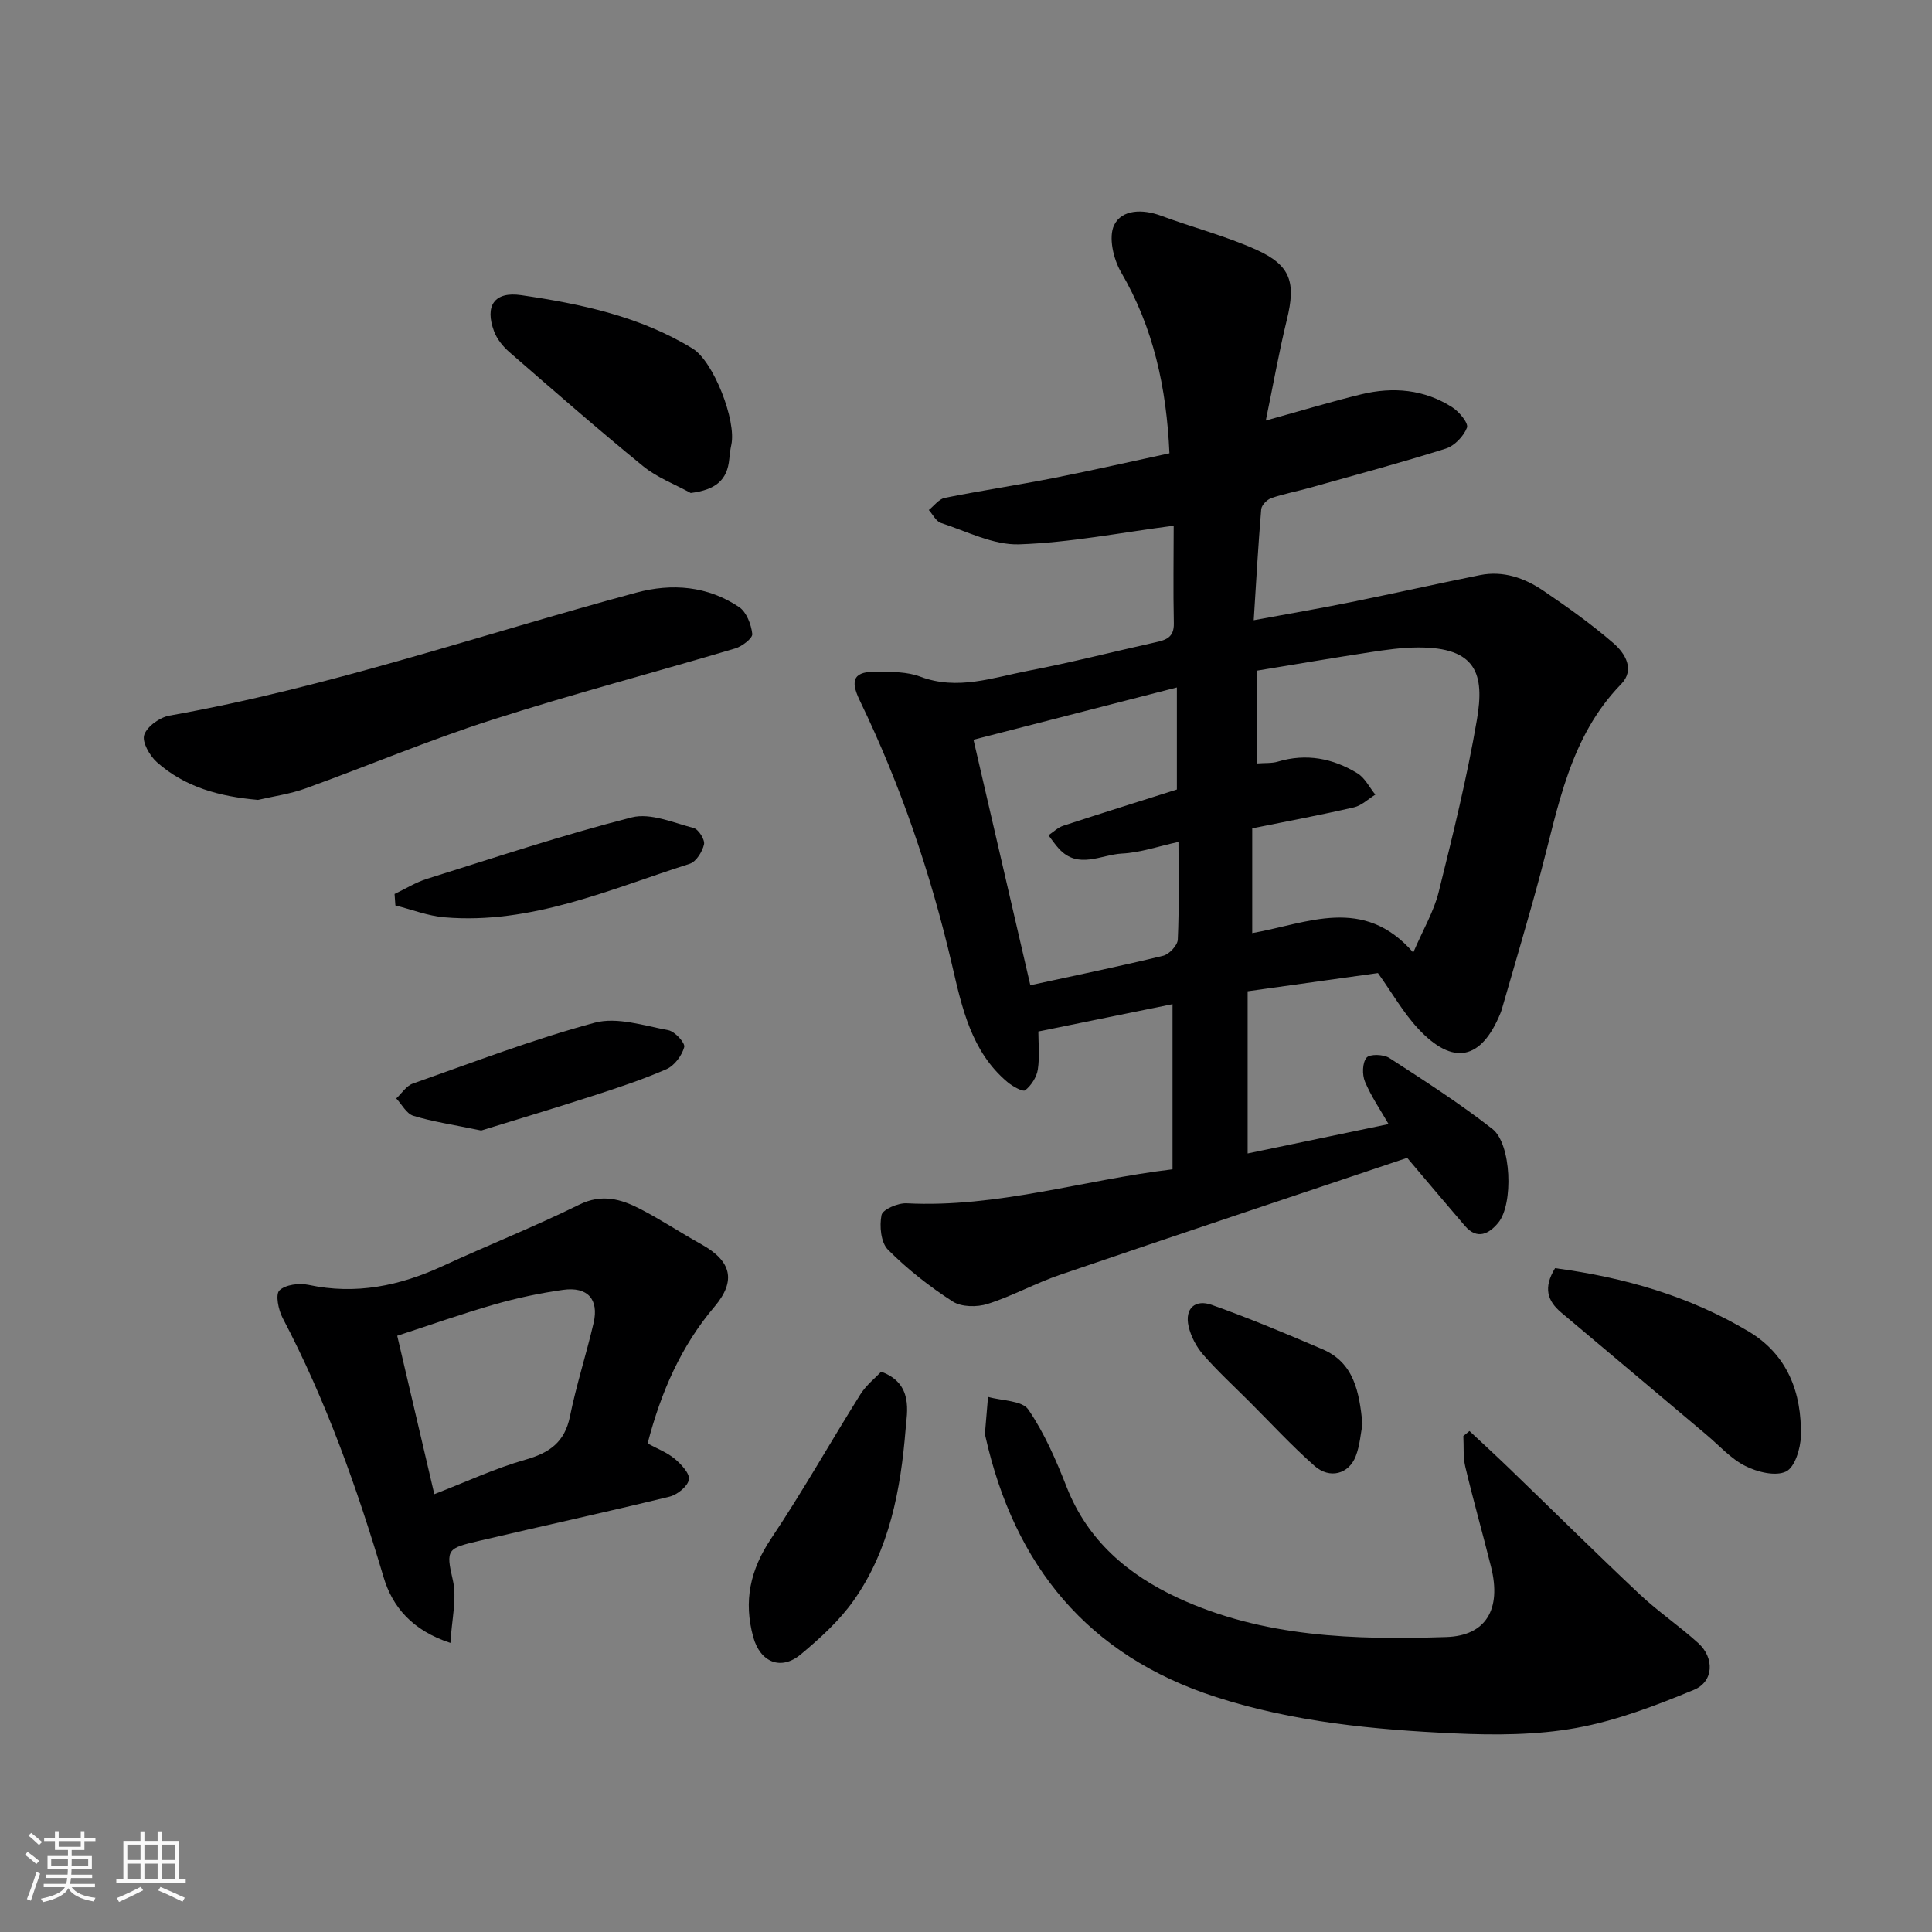
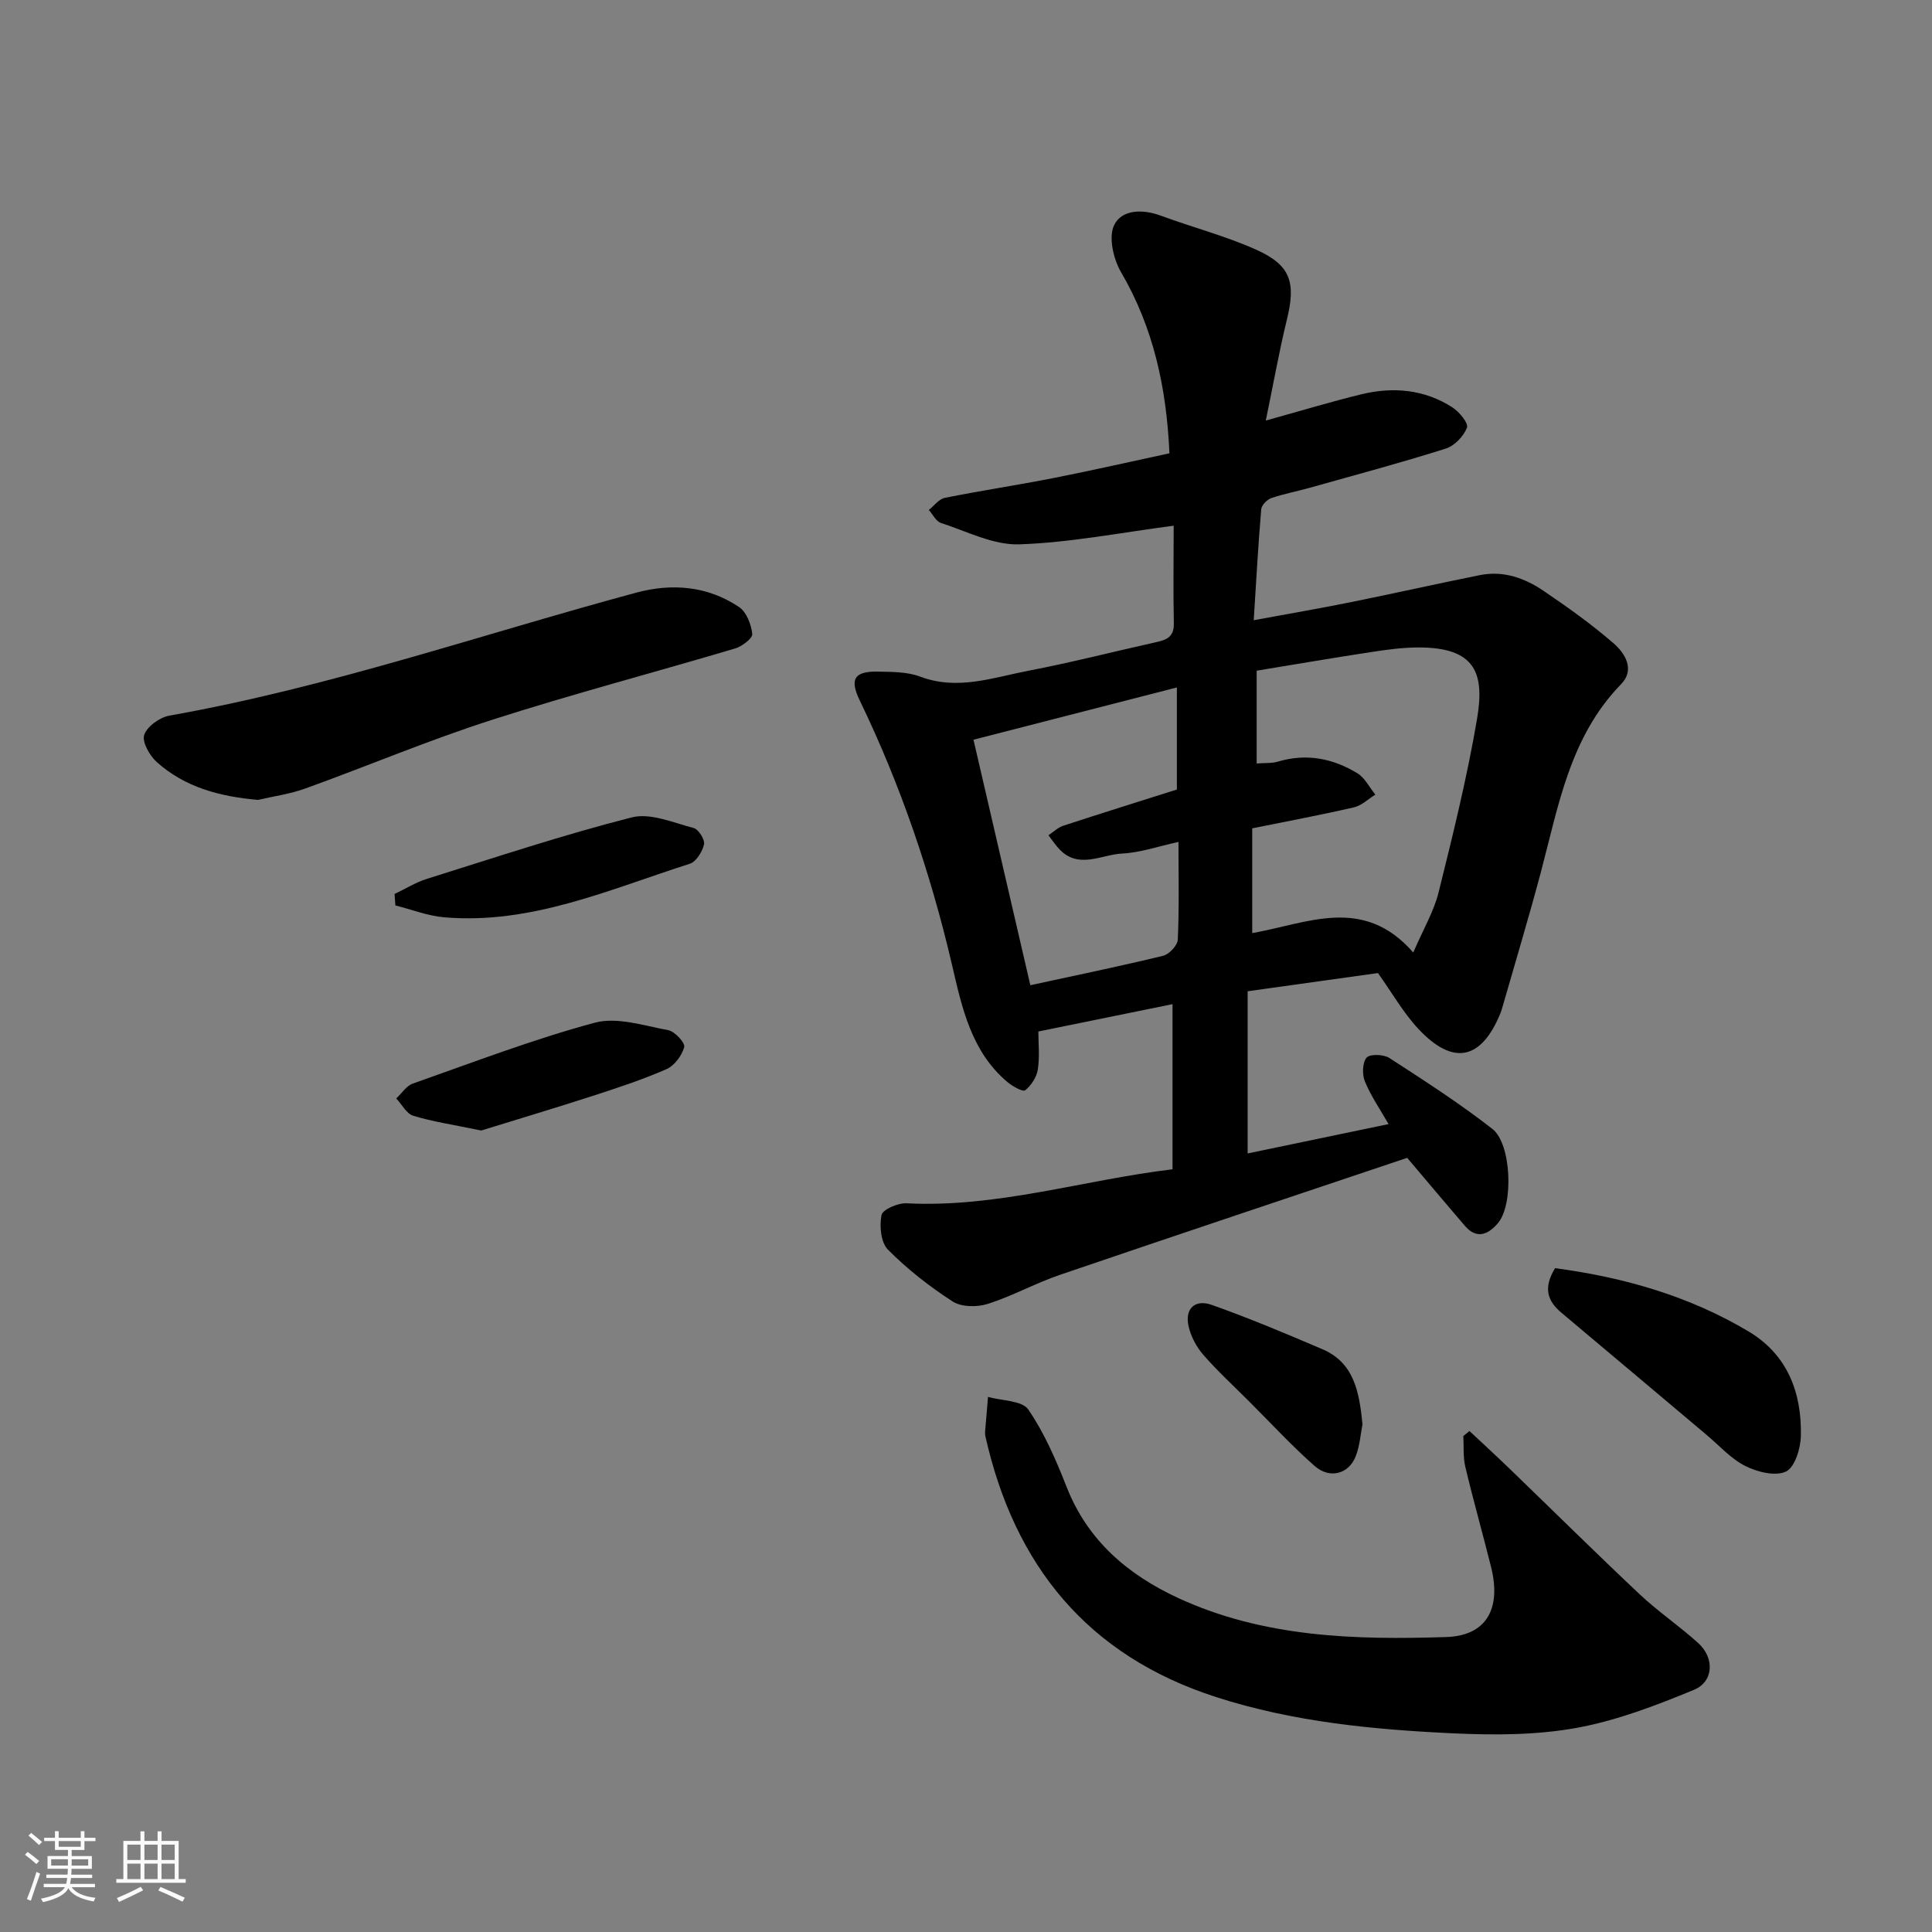
<svg xmlns="http://www.w3.org/2000/svg" enable-background="new 0 0 400 400" viewBox="0 0 400 400">
  <rect x="0" y="0" width="400" height="400" fill="#808080" stroke="none" />
  <path d="m5.17 384 .55-.58c.85.61 1.65 1.24 2.4 1.87l-.59.64c-.83-.73-1.62-1.38-2.36-1.93m1.22 9.53-.82-.34c.71-1.76 1.37-3.64 1.98-5.63.24.13.5.25.76.36-.6 1.67-1.24 3.54-1.92 5.61m-.5-13.5.57-.54c.56.44 1.31 1.06 2.26 1.87l-.64.64c-.68-.66-1.41-1.32-2.19-1.97m3.25.46h2.24v-1.36h.77v1.36h4.57v-1.36h.76v1.36h2.28v.69h-2.28v1.84h-2.64v1.26h4.18v2.64h-4.21c0 .45-.02.86-.05 1.21h4.32v.69h-4.38c-.04.34-.1.75-.19 1.22h5.15v.69h-4.82c.87 1.19 2.51 1.92 4.93 2.19-.17.31-.3.57-.37.76-2.77-.49-4.52-1.41-5.26-2.76-.56 1.26-2.3 2.23-5.24 2.9-.12-.24-.26-.48-.43-.72 2.73-.55 4.38-1.34 4.96-2.38h-4.38v-.69h4.65c.1-.38.17-.79.21-1.22h-4.32v-.69h4.4c.03-.34.05-.75.05-1.21h-4.2v-2.64h4.23v-1.26h-2.69v-1.84h-2.24zm1.46 4.46v1.29h3.45c.01-.4.02-.57.01-.53v-.32-.45h-3.46zm1.55-2.59h4.57v-1.19h-4.57zm6.11 2.59h-3.42v.77c-.01.19-.01.37-.02.53h3.44z" fill="#fafafa" />
  <path d="m32.63 379.16h.82v1.98h3.54v7.89h1.46v.78h-14.37v-.78h1.46v-7.89h3.54v-1.98h.82v1.98h2.73zm-3.49 11.48.5.73c-1.61.82-3.28 1.63-5 2.41-.13-.27-.28-.55-.44-.82 1.75-.72 3.4-1.49 4.94-2.32m-2.78-5.55h2.73v-3.18h-2.73zm0 3.95h2.73v-3.2h-2.73zm3.54-3.95h2.73v-3.18h-2.73zm0 3.95h2.73v-3.2h-2.73zm7.89 4.68c-1.84-.92-3.51-1.7-5.02-2.32l.45-.73c1.89.8 3.57 1.55 5.04 2.23zm-1.62-11.81h-2.73v3.18h2.73zm-2.73 7.13h2.73v-3.2h-2.73z" fill="#fafafa" />
  <g fill="#000001">
    <path d="m243 108.84c-10.98 1.43-21.47 3.51-32.01 3.86-5.35.17-10.83-2.7-16.18-4.43-1.02-.33-1.68-1.76-2.51-2.68 1.09-.86 2.08-2.26 3.3-2.51 7.5-1.51 15.08-2.64 22.59-4.12 7.93-1.56 15.82-3.37 23.93-5.11-.61-13.66-3.32-26.03-10.03-37.52-1.58-2.71-2.62-7.24-1.42-9.72 1.58-3.26 5.89-3.36 9.69-1.95 6.54 2.42 13.35 4.18 19.69 7.02 7.23 3.24 8.27 6.81 6.38 14.52-1.62 6.62-2.8 13.34-4.36 20.87 7.42-2.06 13.55-3.92 19.76-5.43 6.59-1.6 13.07-1.04 18.88 2.71 1.42.91 3.36 3.28 3.01 4.19-.69 1.78-2.58 3.77-4.39 4.34-9.3 2.94-18.73 5.46-28.12 8.1-2.66.75-5.4 1.25-8.01 2.15-.88.31-2 1.46-2.08 2.31-.62 7.36-1.03 14.75-1.55 22.97 7.35-1.36 13.73-2.45 20.06-3.73 8.94-1.81 17.84-3.81 26.78-5.61 4.8-.96 9.21.58 13.09 3.21 5.01 3.39 9.96 6.92 14.53 10.87 2.41 2.08 4.55 5.48 1.59 8.51-10.63 10.93-12.96 25.24-16.64 39.06-2.51 9.42-5.33 18.77-8.02 28.15-.09.32-.2.63-.32.93-3.97 9.68-9.8 10.91-17 3.2-3.09-3.31-5.38-7.37-8.35-11.54-8.57 1.2-17.62 2.46-26.98 3.77v33.58c9.71-2.02 19.36-4.03 29.18-6.08-1.67-2.91-3.6-5.71-4.89-8.79-.6-1.44-.55-3.91.33-4.96.67-.8 3.54-.71 4.73.07 7.25 4.69 14.53 9.38 21.33 14.69 3.94 3.07 4.39 15.55 1.21 19.41-1.86 2.26-4.33 3.64-6.89.67-3.83-4.45-7.61-8.96-11.97-14.1-23.54 7.91-47.74 15.98-71.89 24.22-5.08 1.73-9.85 4.4-14.96 6.02-2.19.7-5.43.67-7.25-.5-4.8-3.09-9.38-6.69-13.4-10.73-1.47-1.48-1.79-4.9-1.33-7.17.24-1.16 3.41-2.52 5.18-2.43 18.79.96 36.62-4.84 55.07-7.04 0-11.58 0-22.69 0-34.19-9.2 1.88-18.12 3.69-27.78 5.66 0 2.36.3 5.17-.11 7.87-.24 1.58-1.36 3.29-2.61 4.3-.47.38-2.6-.8-3.64-1.67-7.53-6.3-9.45-15.43-11.51-24.27-4.42-18.96-10.64-37.24-19.11-54.77-2.14-4.44-1.14-6.06 3.78-5.97 2.93.06 6.07.03 8.74 1.04 7.74 2.92 15.04.19 22.4-1.22 8.79-1.68 17.47-3.92 26.2-5.86 2.22-.49 3.98-.98 3.91-3.96-.15-6.81-.03-13.63-.03-20.21zm17.18 49.23c1.78-.14 3.15-.01 4.38-.38 5.9-1.77 11.41-.69 16.49 2.42 1.55.95 2.48 2.91 3.7 4.41-1.47.9-2.83 2.26-4.42 2.63-6.94 1.6-13.95 2.91-21.07 4.35v21.69c11.43-2.01 23.01-7.85 33.34 4.02 2.08-4.83 4.27-8.52 5.26-12.51 2.94-11.83 5.87-23.7 7.92-35.7 1.6-9.35-.01-15.04-12.3-14.95-3.26.02-6.55.48-9.78.98-7.85 1.2-15.68 2.54-23.52 3.83zm-46.86 45.91c9.41-2.05 18.5-3.91 27.5-6.1 1.25-.3 2.98-2.15 3.03-3.35.3-6.64.14-13.3.14-20.22-4.1.89-7.87 2.22-11.7 2.41-4.33.22-9.05 3.36-13.05-1-.79-.86-1.45-1.85-2.17-2.79 1.02-.67 1.95-1.61 3.07-1.97 7.85-2.57 15.73-5.03 23.52-7.5 0-6.83 0-13.57 0-21.13-14.18 3.64-27.84 7.15-42.11 10.82 3.97 17.15 7.82 33.75 11.77 50.83z" />
    <path d="m304.24 296.28c2.75 2.58 5.53 5.12 8.24 7.74 9.01 8.69 17.9 17.5 27.02 26.08 3.82 3.59 8.22 6.56 12.11 10.09 3.38 3.06 3.22 7.97-.9 9.67-7.88 3.26-16.02 6.38-24.35 7.89-8.22 1.49-16.85 1.51-25.24 1.13-16.67-.77-33.3-2.35-49.34-7.52-26.59-8.57-41.77-27.23-47.77-54.02-.07-.32-.07-.67-.05-1 .19-2.38.4-4.75.6-7.13 2.86.82 7.04.73 8.34 2.62 3.35 4.89 5.77 10.52 7.96 16.09 4.36 11.09 12.74 18.15 23.05 22.92 17.64 8.16 36.57 8.71 55.55 8.09 8.14-.27 11.45-5.69 9.25-14.51-1.73-6.93-3.69-13.81-5.34-20.76-.48-2.03-.28-4.23-.4-6.35.43-.34.85-.68 1.27-1.03z" />
-     <path d="m134.08 298.85c1.97 1.08 4.02 1.85 5.62 3.18 1.34 1.12 3.17 3.08 2.93 4.31-.27 1.42-2.41 3.13-4.02 3.53-13.12 3.2-26.32 6.07-39.47 9.16-6.47 1.52-6.89 1.7-5.4 8.05.91 3.88-.23 8.24-.48 13.07-7.95-2.58-12.05-7.55-13.84-13.6-5.49-18.49-11.91-36.56-20.9-53.67-.88-1.67-1.53-4.88-.67-5.71 1.25-1.21 4.1-1.56 6.03-1.15 9.79 2.09 18.86.21 27.76-3.89 9.39-4.33 19.02-8.16 28.29-12.72 4.67-2.3 8.61-1.17 12.58.87 4.35 2.24 8.44 4.97 12.72 7.35 6.2 3.45 7.25 7.51 2.72 12.88-6.91 8.15-11.06 17.57-13.87 28.34zm-44.16 10.5c6.71-2.59 12.63-5.37 18.84-7.13 4.99-1.42 8.15-3.6 9.24-8.95 1.32-6.52 3.39-12.88 4.9-19.37 1.13-4.9-1.25-7.56-6.32-6.85-4.81.68-9.61 1.7-14.27 3.04-6.78 1.95-13.45 4.31-20.07 6.47 2.63 11.28 5.07 21.66 7.68 32.79z" />
    <path d="m53.41 165.61c-7.89-.69-15.08-2.59-20.94-7.82-1.49-1.33-3.1-4.17-2.61-5.64.59-1.75 3.21-3.63 5.22-3.99 32.91-5.83 64.46-16.77 96.61-25.45 7.44-2.01 14.82-1.4 21.34 2.98 1.53 1.03 2.5 3.59 2.72 5.56.1.88-2.1 2.58-3.53 3-16.81 5-33.8 9.46-50.49 14.83-12.98 4.17-25.59 9.5-38.43 14.14-3.16 1.16-6.58 1.62-9.89 2.39z" />
-     <path d="m143.01 102.07c-3.31-1.82-6.98-3.2-9.86-5.55-9.4-7.67-18.53-15.66-27.69-23.62-1.32-1.15-2.57-2.69-3.17-4.3-1.97-5.3.07-8.3 5.61-7.49 12.39 1.81 24.63 4.39 35.52 11.07 4.3 2.64 9.09 14.91 7.99 19.93-.21.95-.33 1.93-.42 2.91-.41 4.41-2.83 6.39-7.98 7.05z" />
    <path d="m321.96 262.56c14.27 1.9 27.78 5.77 40.09 13.12 8.03 4.79 11.01 12.67 10.8 21.64-.06 2.59-1.26 6.49-3.09 7.35-2.19 1.03-5.93.1-8.41-1.15-3-1.51-5.39-4.23-8.03-6.45-10.03-8.44-20.05-16.9-30.1-25.33-2.84-2.4-3.75-5.11-1.26-9.18z" />
-     <path d="m182.44 284c6.73 2.44 5.34 8.41 5.06 11.88-1.01 12.44-3.3 24.93-10.75 35.47-2.97 4.21-6.95 7.83-10.94 11.16-4.17 3.48-8.43 1.59-9.85-3.55-2.06-7.46-.65-13.93 3.69-20.41 6.51-9.72 12.27-19.95 18.49-29.87 1.21-1.92 3.11-3.41 4.3-4.68z" />
    <path d="m81.69 185.09c2.24-1.06 4.38-2.41 6.72-3.14 14.08-4.41 28.11-9.08 42.39-12.72 3.86-.98 8.59 1.1 12.81 2.2 1.01.26 2.37 2.42 2.15 3.39-.34 1.52-1.63 3.59-2.96 4.02-16.58 5.28-32.77 12.61-50.8 11.08-3.42-.29-6.76-1.61-10.14-2.46-.05-.79-.11-1.58-.17-2.37z" />
    <path d="m99.63 234.06c-5.89-1.22-10.07-1.83-14.06-3.05-1.41-.43-2.37-2.35-3.53-3.59 1.13-1.05 2.08-2.6 3.41-3.07 12.5-4.4 24.91-9.17 37.68-12.61 4.63-1.24 10.19.61 15.23 1.55 1.36.25 3.54 2.65 3.3 3.5-.48 1.76-2.03 3.85-3.68 4.57-5.04 2.2-10.3 3.93-15.54 5.62-7.97 2.58-16 4.97-22.81 7.08z" />
    <path d="m282.09 294.86c-.38 1.89-.53 4.4-1.4 6.63-1.43 3.71-5.39 4.78-8.53 2.01-4.77-4.21-9.1-8.92-13.61-13.42-3.17-3.17-6.48-6.21-9.42-9.58-1.42-1.63-2.56-3.78-3.04-5.88-.86-3.77 1.41-5.66 4.78-4.46 7.75 2.75 15.36 5.94 22.92 9.18 6.56 2.8 7.63 8.82 8.3 15.52z" />
  </g>
</svg>